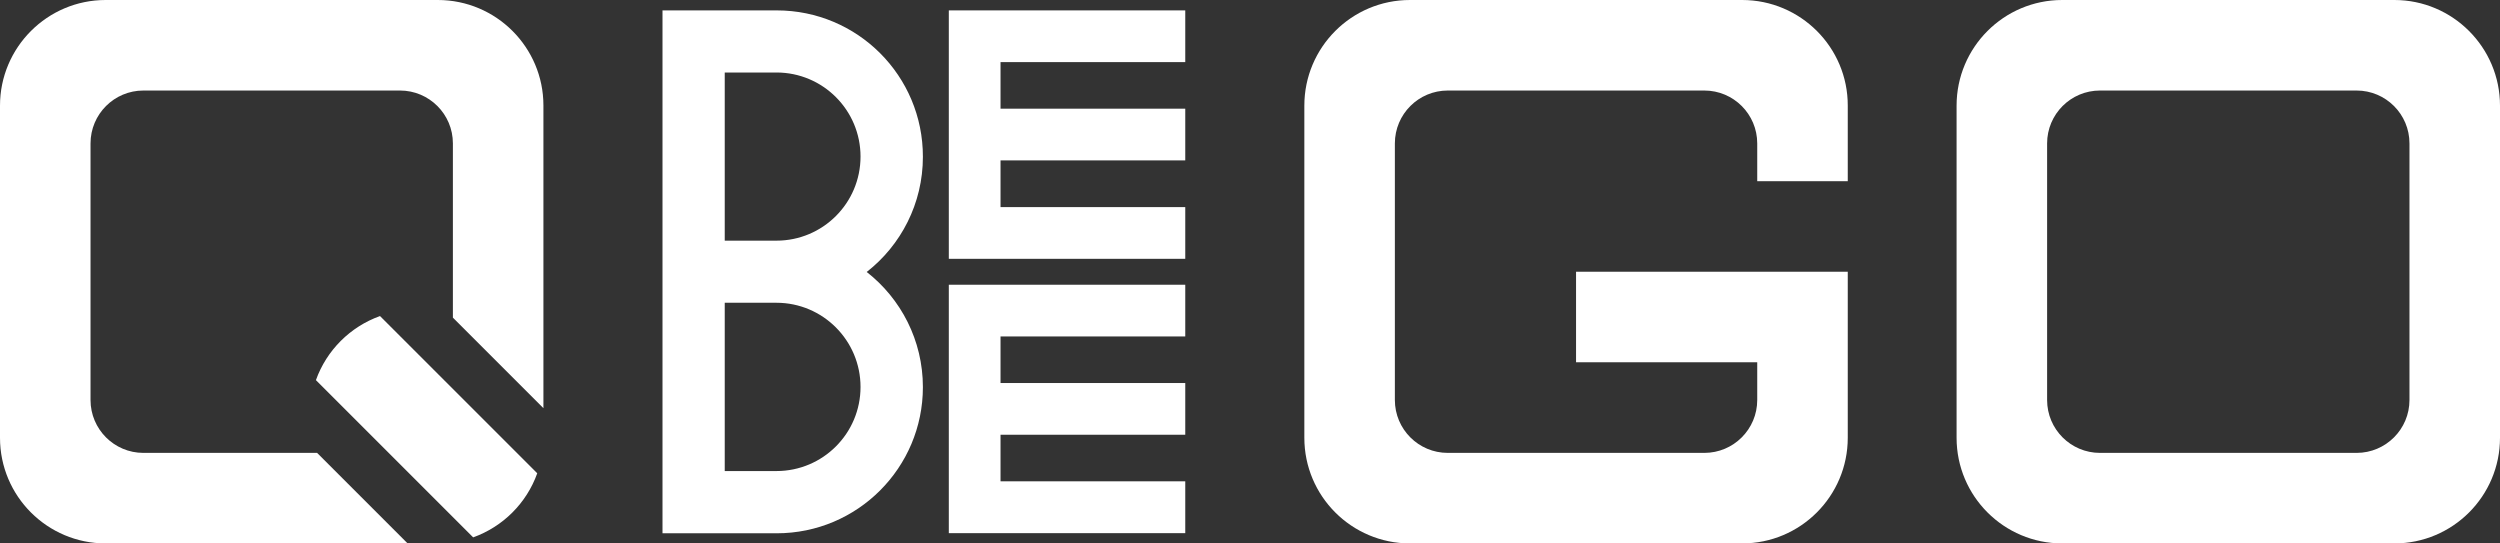
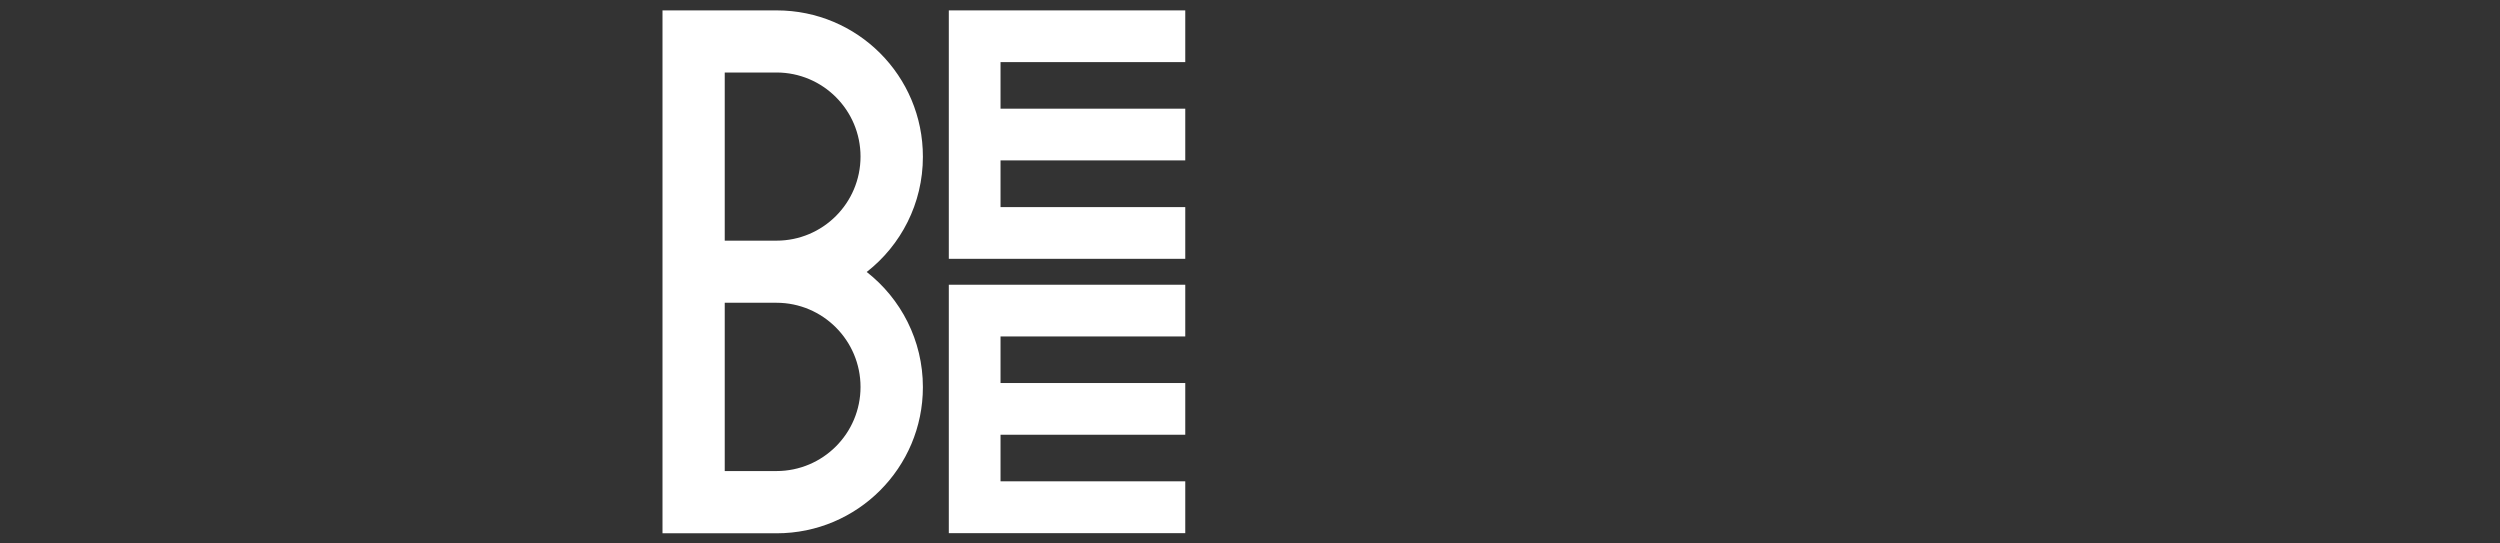
<svg xmlns="http://www.w3.org/2000/svg" version="1.1" id="圖層_1" x="0px" y="0px" viewBox="0 0 190 41.3" style="enable-background:new 0 0 190 41.3;" xml:space="preserve">
  <rect x="0" y="0" width="190" height="41.3" fill="#333333" stroke="none" />
  <style type="text/css">
	.st0{fill:#FFFFFF;}
</style>
  <g>
    <path class="st0" d="M59.03,0.79h-8.68v17.51v4.72v17.51h8.68c6.14,0,11.11-4.98,11.11-11.11v0c0-3.55-1.67-6.72-4.27-8.75   c2.6-2.03,4.27-5.2,4.27-8.75v0C70.15,5.76,65.17,0.79,59.03,0.79z M65.4,29.41c0,3.53-2.86,6.39-6.39,6.39h-3.93V23.01h3.93   C62.54,23.01,65.4,25.88,65.4,29.41L65.4,29.41z M65.4,11.9c0,3.53-2.86,6.39-6.39,6.39h-3.93V5.51h3.93   C62.54,5.51,65.4,8.37,65.4,11.9L65.4,11.9z" />
    <polygon class="st0" points="72.11,19.67 90.08,19.67 90.08,15.74 76.04,15.74 76.04,12.19 90.08,12.19 90.08,8.26 76.04,8.26    76.04,4.72 90.08,4.72 90.08,0.79 72.11,0.79  " />
    <polygon class="st0" points="72.11,40.52 90.08,40.52 90.08,36.58 76.04,36.58 76.04,33.04 90.08,33.04 90.08,29.11 76.04,29.11    76.04,25.57 90.08,25.57 90.08,21.64 72.11,21.64  " />
-     <path class="st0" d="M181.97,0h-25.24c-4.44,0-8.03,3.6-8.03,8.03v25.24c0,4.44,3.6,8.03,8.03,8.03h25.24   c4.44,0,8.03-3.6,8.03-8.03V8.03C190,3.6,186.4,0,181.97,0z M183.12,30.4c0,2.22-1.8,4.02-4.02,4.02h-19.5   c-2.22,0-4.02-1.8-4.02-4.02V10.9c0-2.22,1.8-4.02,4.02-4.02h19.5c2.22,0,4.02,1.8,4.02,4.02V30.4z" />
-     <path class="st0" d="M28.88,24.02c-2.26,0.81-4.06,2.6-4.87,4.87l5.87,5.87l6.08,6.08c2.26-0.81,4.06-2.6,4.87-4.87l-5.87-5.87   L28.88,24.02z" />
-     <path class="st0" d="M33.27,0H8.03C3.6,0,0,3.6,0,8.03v25.24c0,4.44,3.6,8.03,8.03,8.03h22.95l-6.88-6.88H10.9   c-2.22,0-4.02-1.8-4.02-4.02V10.9c0-2.22,1.8-4.02,4.02-4.02h19.5c2.22,0,4.02,1.8,4.02,4.02v13.24l6.88,6.88v-23   C41.3,3.6,37.71,0,33.27,0z" />
-     <path class="st0" d="M132.4,0h-25.24c-4.44,0-8.03,3.6-8.03,8.03v25.24c0,4.44,3.6,8.03,8.03,8.03h25.24c4.44,0,8.03-3.6,8.03-8.03   v-5.74v-6.88h-6.88h-13.77v6.88h13.77v2.87c0,2.22-1.8,4.02-4.02,4.02h-19.5c-2.22,0-4.02-1.8-4.02-4.02V10.9   c0-2.22,1.8-4.02,4.02-4.02h19.5c2.22,0,4.02,1.8,4.02,4.02v2.87h6.88V8.03C140.44,3.6,136.84,0,132.4,0z" />
  </g>
</svg>